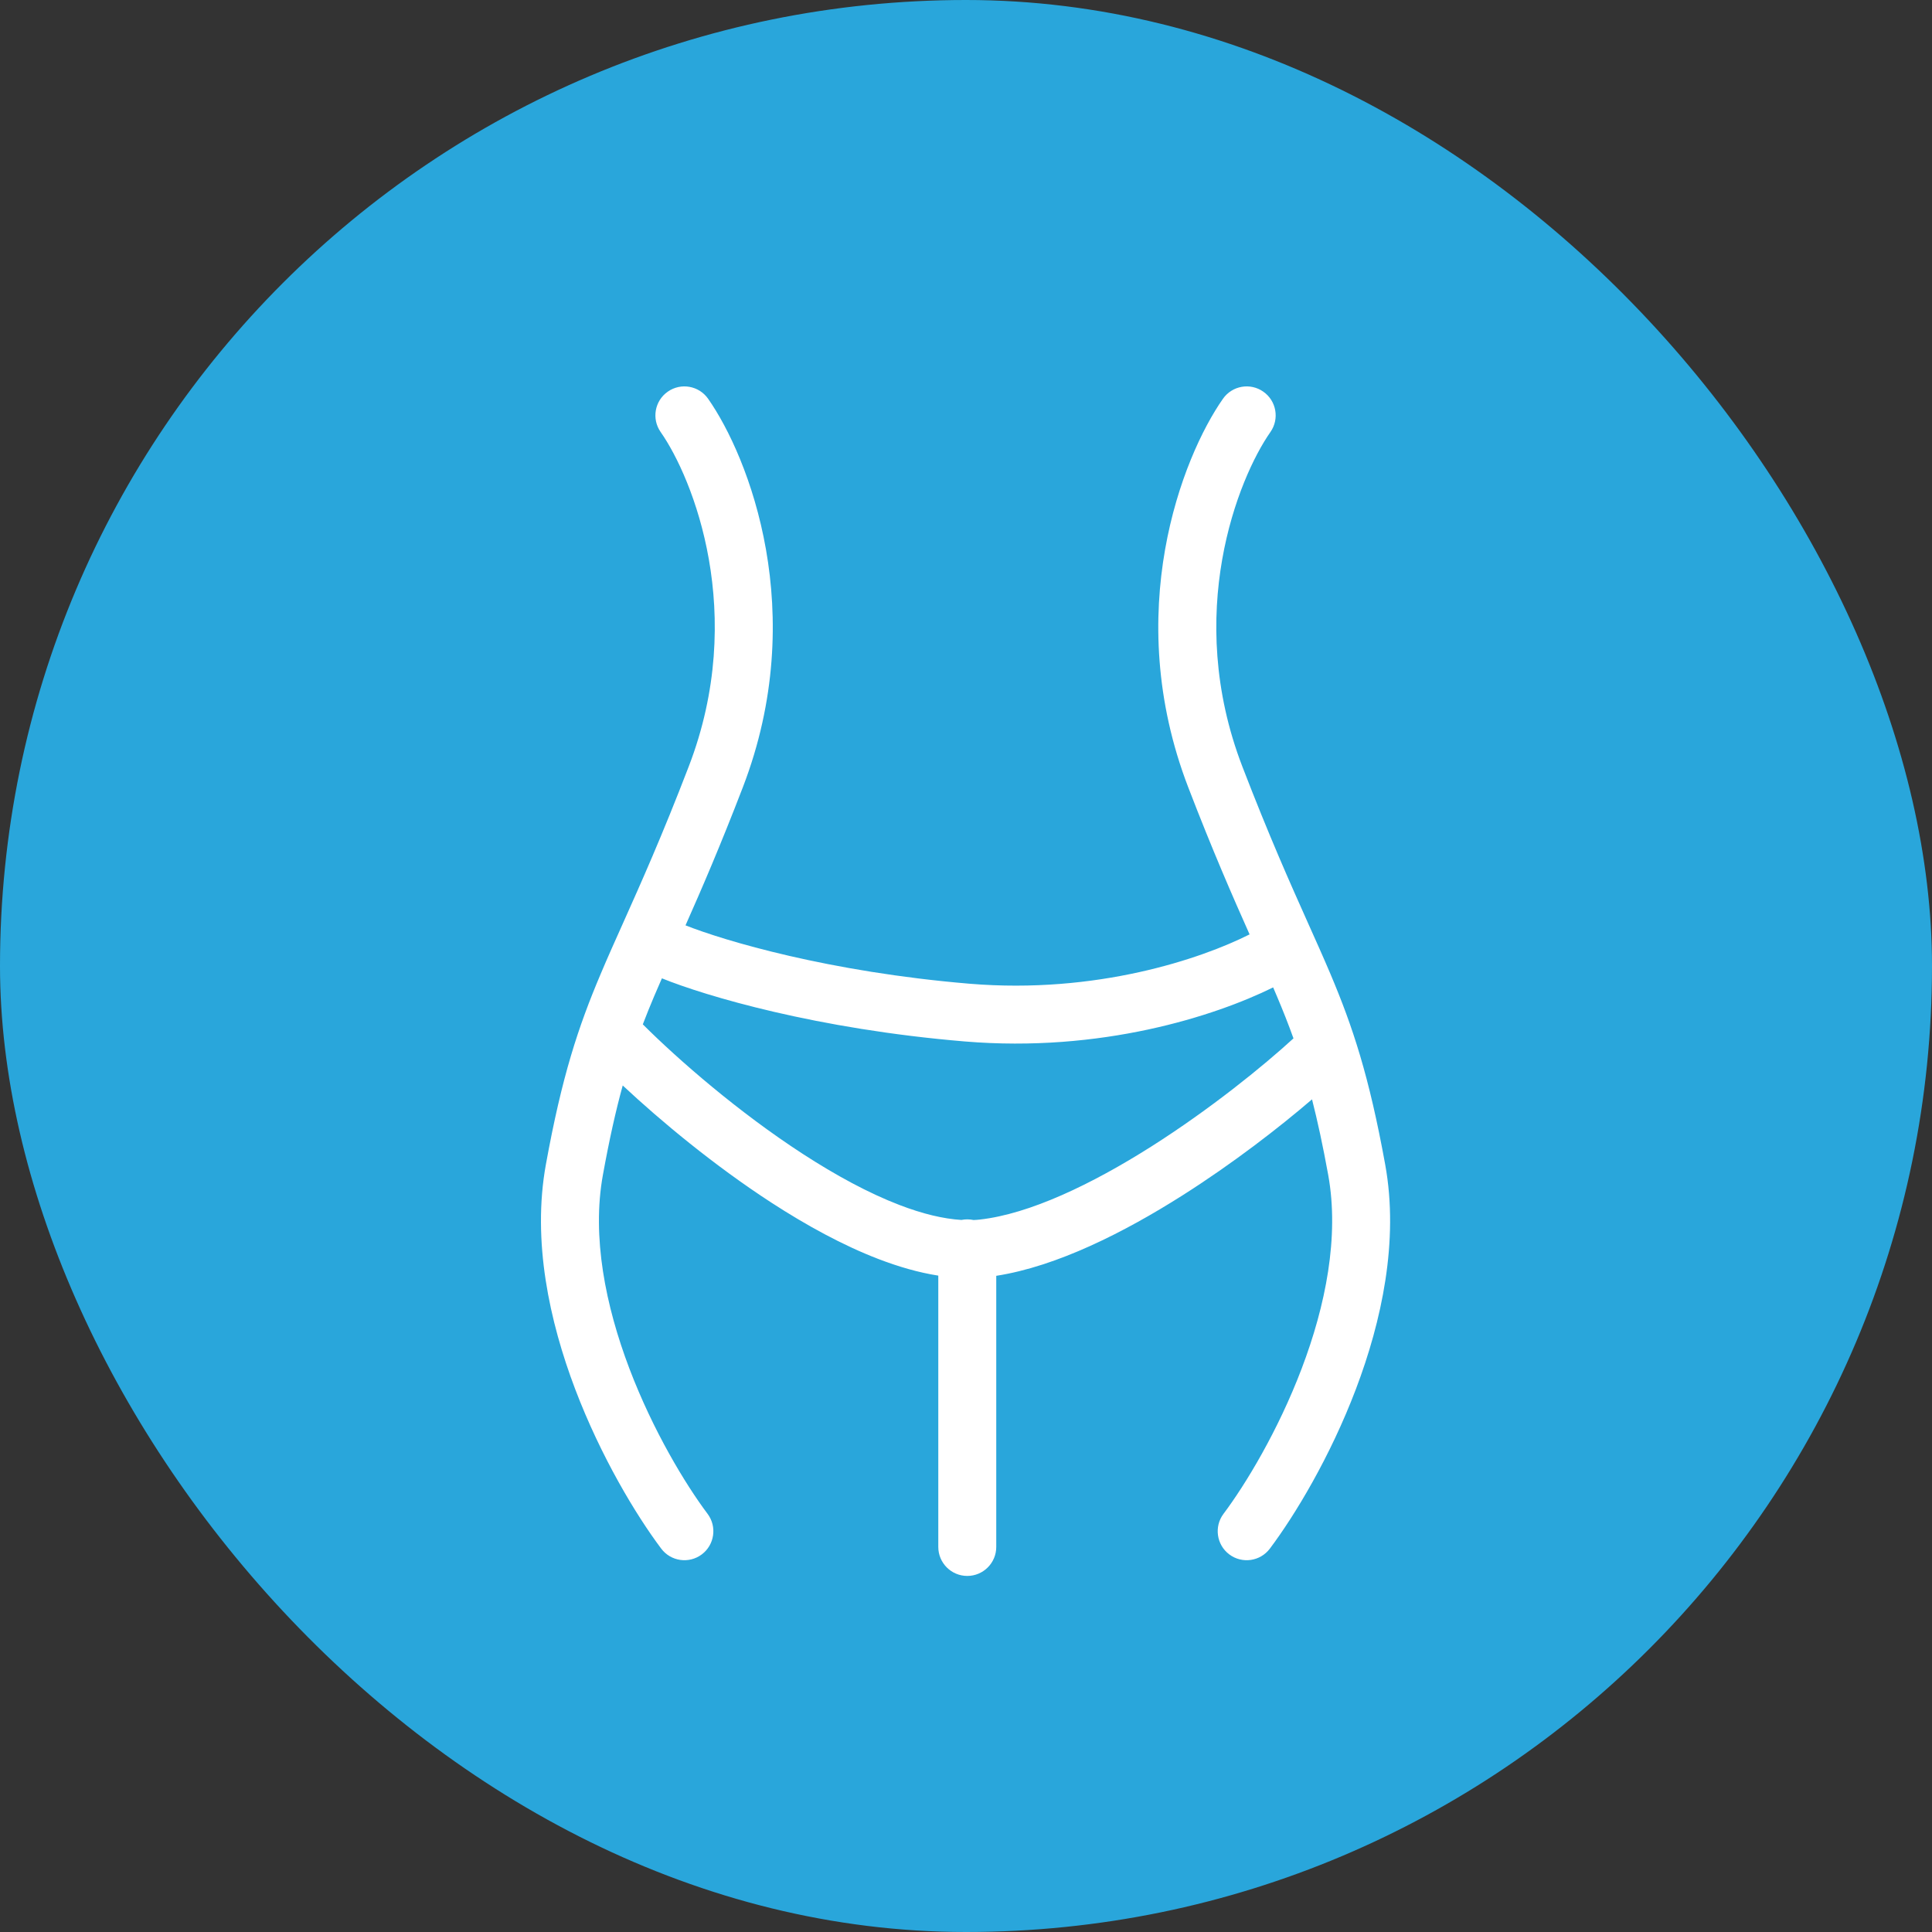
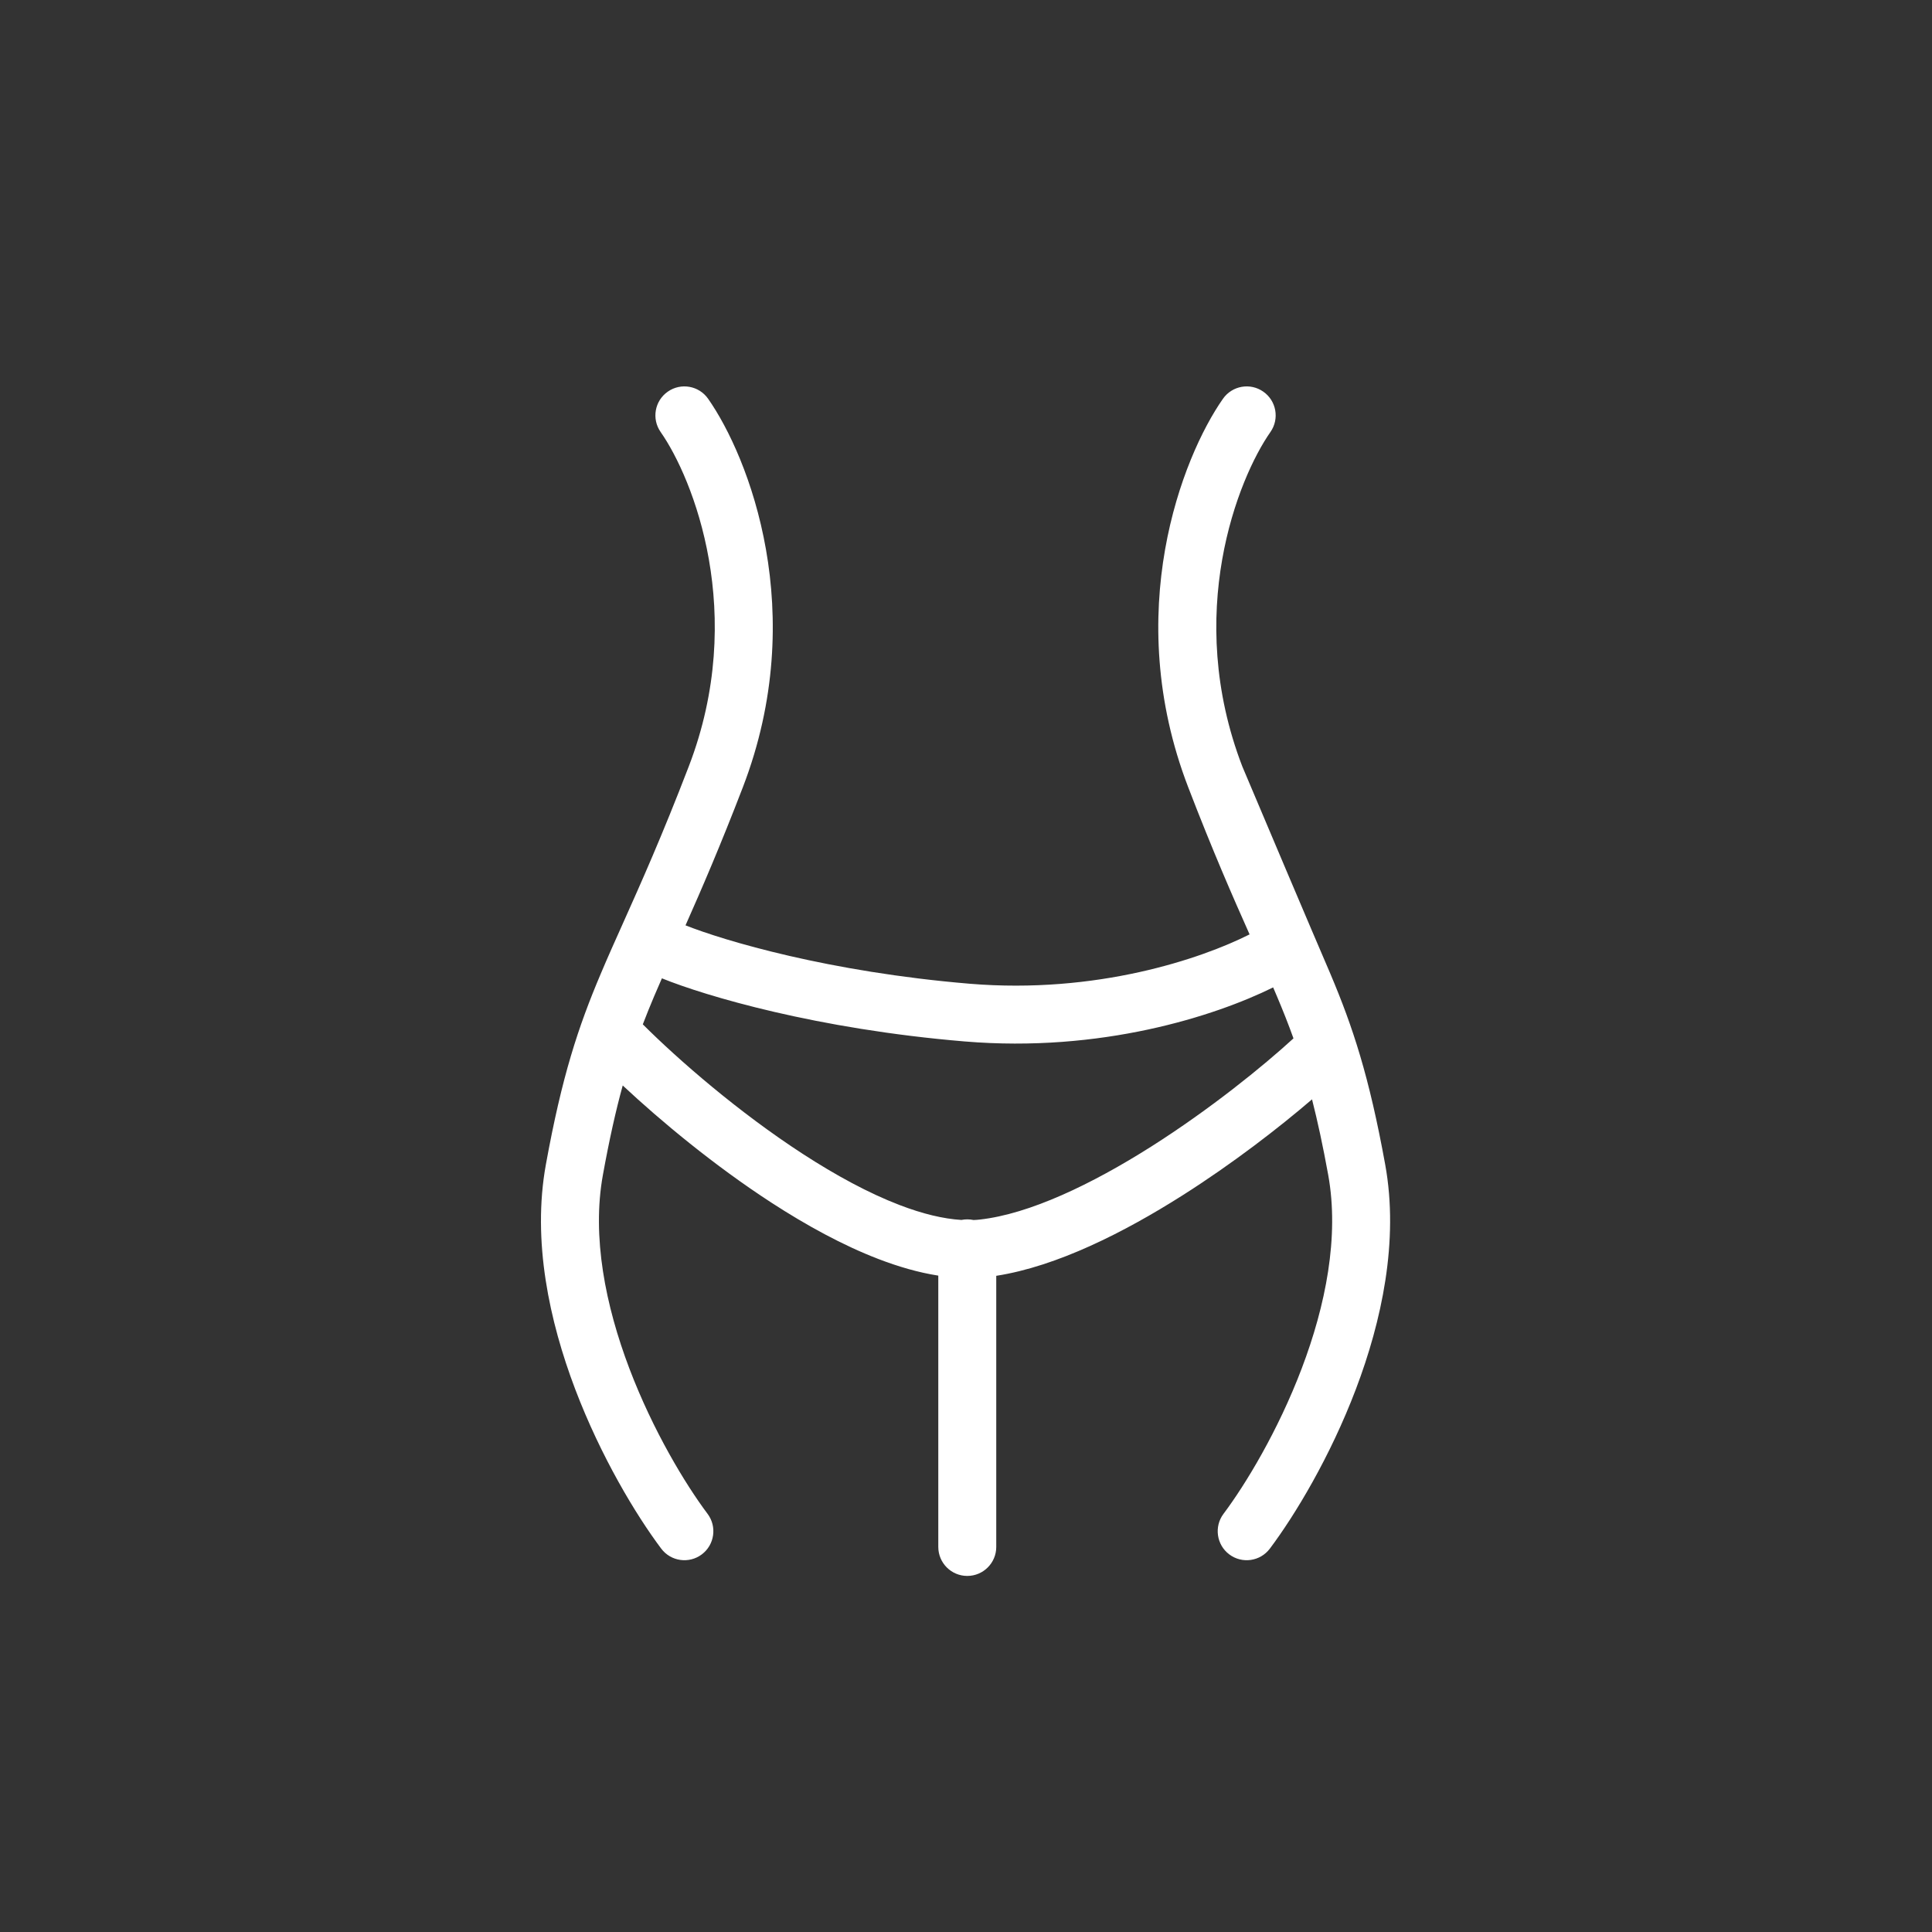
<svg xmlns="http://www.w3.org/2000/svg" width="50" height="50" viewBox="0 0 50 50" fill="none">
  <rect x="0" y="0" width="50" height="50" fill="#333333" stroke="none" />
-   <rect width="50" height="50" rx="25" fill="#29A6DB" />
-   <path fill-rule="evenodd" clip-rule="evenodd" d="M17.282 10.136C17.621 9.898 18.089 9.981 18.326 10.32C19.383 11.829 20.962 15.859 19.225 20.374C18.644 21.885 18.155 23.017 17.741 23.948C18.742 24.345 21.448 25.154 25.095 25.459C28.377 25.732 31.083 24.815 32.339 24.182C31.905 23.209 31.382 22.015 30.751 20.374C29.014 15.859 30.593 11.829 31.65 10.32C31.888 9.981 32.355 9.898 32.694 10.136C33.034 10.373 33.116 10.841 32.879 11.18C32.037 12.382 30.634 15.891 32.151 19.836C32.849 21.649 33.391 22.86 33.85 23.886C34.058 24.349 34.249 24.775 34.43 25.202C35.011 26.576 35.433 27.849 35.849 30.139C36.209 32.118 35.755 34.199 35.091 35.949C34.424 37.707 33.514 39.212 32.864 40.078C32.616 40.409 32.146 40.477 31.814 40.228C31.483 39.98 31.416 39.509 31.664 39.178C32.235 38.417 33.074 37.034 33.688 35.417C34.306 33.791 34.664 32.007 34.374 30.407C34.236 29.648 34.098 29.011 33.955 28.451C33.102 29.183 31.907 30.109 30.6 30.938C29.098 31.89 27.358 32.773 25.783 33.018V40.035C25.783 40.449 25.447 40.785 25.033 40.785C24.619 40.785 24.283 40.449 24.283 40.035V33.013C23.768 32.933 23.249 32.78 22.741 32.586C21.81 32.229 20.862 31.707 19.968 31.127C18.487 30.166 17.104 29.015 16.116 28.092C15.938 28.738 15.771 29.481 15.603 30.407C15.312 32.007 15.671 33.791 16.288 35.417C16.902 37.034 17.741 38.417 18.312 39.178C18.56 39.509 18.493 39.98 18.162 40.228C17.83 40.477 17.36 40.409 17.112 40.078C16.462 39.212 15.553 37.707 14.885 35.949C14.221 34.199 13.767 32.118 14.127 30.139C14.543 27.849 14.965 26.576 15.547 25.202C15.727 24.775 15.918 24.349 16.126 23.886C16.585 22.86 17.128 21.649 17.825 19.836C19.343 15.891 17.939 12.382 17.097 11.18C16.86 10.841 16.942 10.373 17.282 10.136ZM25.196 31.574C25.144 31.563 25.089 31.557 25.033 31.557C24.981 31.557 24.931 31.562 24.882 31.572C24.413 31.544 23.874 31.414 23.278 31.185C22.477 30.878 21.625 30.413 20.784 29.868C19.114 28.785 17.558 27.43 16.636 26.51C16.728 26.267 16.826 26.029 16.928 25.786C16.993 25.634 17.06 25.479 17.13 25.319C18.259 25.777 21.142 26.634 24.971 26.953C28.488 27.246 31.43 26.304 32.949 25.554C32.983 25.632 33.016 25.71 33.048 25.786C33.201 26.148 33.342 26.502 33.475 26.873L33.474 26.874C32.689 27.593 31.321 28.704 29.797 29.671C28.25 30.651 26.643 31.419 25.357 31.562C25.304 31.568 25.251 31.572 25.196 31.574Z" fill="white" />
+   <path fill-rule="evenodd" clip-rule="evenodd" d="M17.282 10.136C17.621 9.898 18.089 9.981 18.326 10.32C19.383 11.829 20.962 15.859 19.225 20.374C18.644 21.885 18.155 23.017 17.741 23.948C18.742 24.345 21.448 25.154 25.095 25.459C28.377 25.732 31.083 24.815 32.339 24.182C31.905 23.209 31.382 22.015 30.751 20.374C29.014 15.859 30.593 11.829 31.65 10.32C31.888 9.981 32.355 9.898 32.694 10.136C33.034 10.373 33.116 10.841 32.879 11.18C32.037 12.382 30.634 15.891 32.151 19.836C34.058 24.349 34.249 24.775 34.43 25.202C35.011 26.576 35.433 27.849 35.849 30.139C36.209 32.118 35.755 34.199 35.091 35.949C34.424 37.707 33.514 39.212 32.864 40.078C32.616 40.409 32.146 40.477 31.814 40.228C31.483 39.98 31.416 39.509 31.664 39.178C32.235 38.417 33.074 37.034 33.688 35.417C34.306 33.791 34.664 32.007 34.374 30.407C34.236 29.648 34.098 29.011 33.955 28.451C33.102 29.183 31.907 30.109 30.6 30.938C29.098 31.89 27.358 32.773 25.783 33.018V40.035C25.783 40.449 25.447 40.785 25.033 40.785C24.619 40.785 24.283 40.449 24.283 40.035V33.013C23.768 32.933 23.249 32.78 22.741 32.586C21.81 32.229 20.862 31.707 19.968 31.127C18.487 30.166 17.104 29.015 16.116 28.092C15.938 28.738 15.771 29.481 15.603 30.407C15.312 32.007 15.671 33.791 16.288 35.417C16.902 37.034 17.741 38.417 18.312 39.178C18.56 39.509 18.493 39.98 18.162 40.228C17.83 40.477 17.36 40.409 17.112 40.078C16.462 39.212 15.553 37.707 14.885 35.949C14.221 34.199 13.767 32.118 14.127 30.139C14.543 27.849 14.965 26.576 15.547 25.202C15.727 24.775 15.918 24.349 16.126 23.886C16.585 22.86 17.128 21.649 17.825 19.836C19.343 15.891 17.939 12.382 17.097 11.18C16.86 10.841 16.942 10.373 17.282 10.136ZM25.196 31.574C25.144 31.563 25.089 31.557 25.033 31.557C24.981 31.557 24.931 31.562 24.882 31.572C24.413 31.544 23.874 31.414 23.278 31.185C22.477 30.878 21.625 30.413 20.784 29.868C19.114 28.785 17.558 27.43 16.636 26.51C16.728 26.267 16.826 26.029 16.928 25.786C16.993 25.634 17.06 25.479 17.13 25.319C18.259 25.777 21.142 26.634 24.971 26.953C28.488 27.246 31.43 26.304 32.949 25.554C32.983 25.632 33.016 25.71 33.048 25.786C33.201 26.148 33.342 26.502 33.475 26.873L33.474 26.874C32.689 27.593 31.321 28.704 29.797 29.671C28.25 30.651 26.643 31.419 25.357 31.562C25.304 31.568 25.251 31.572 25.196 31.574Z" fill="white" />
</svg>